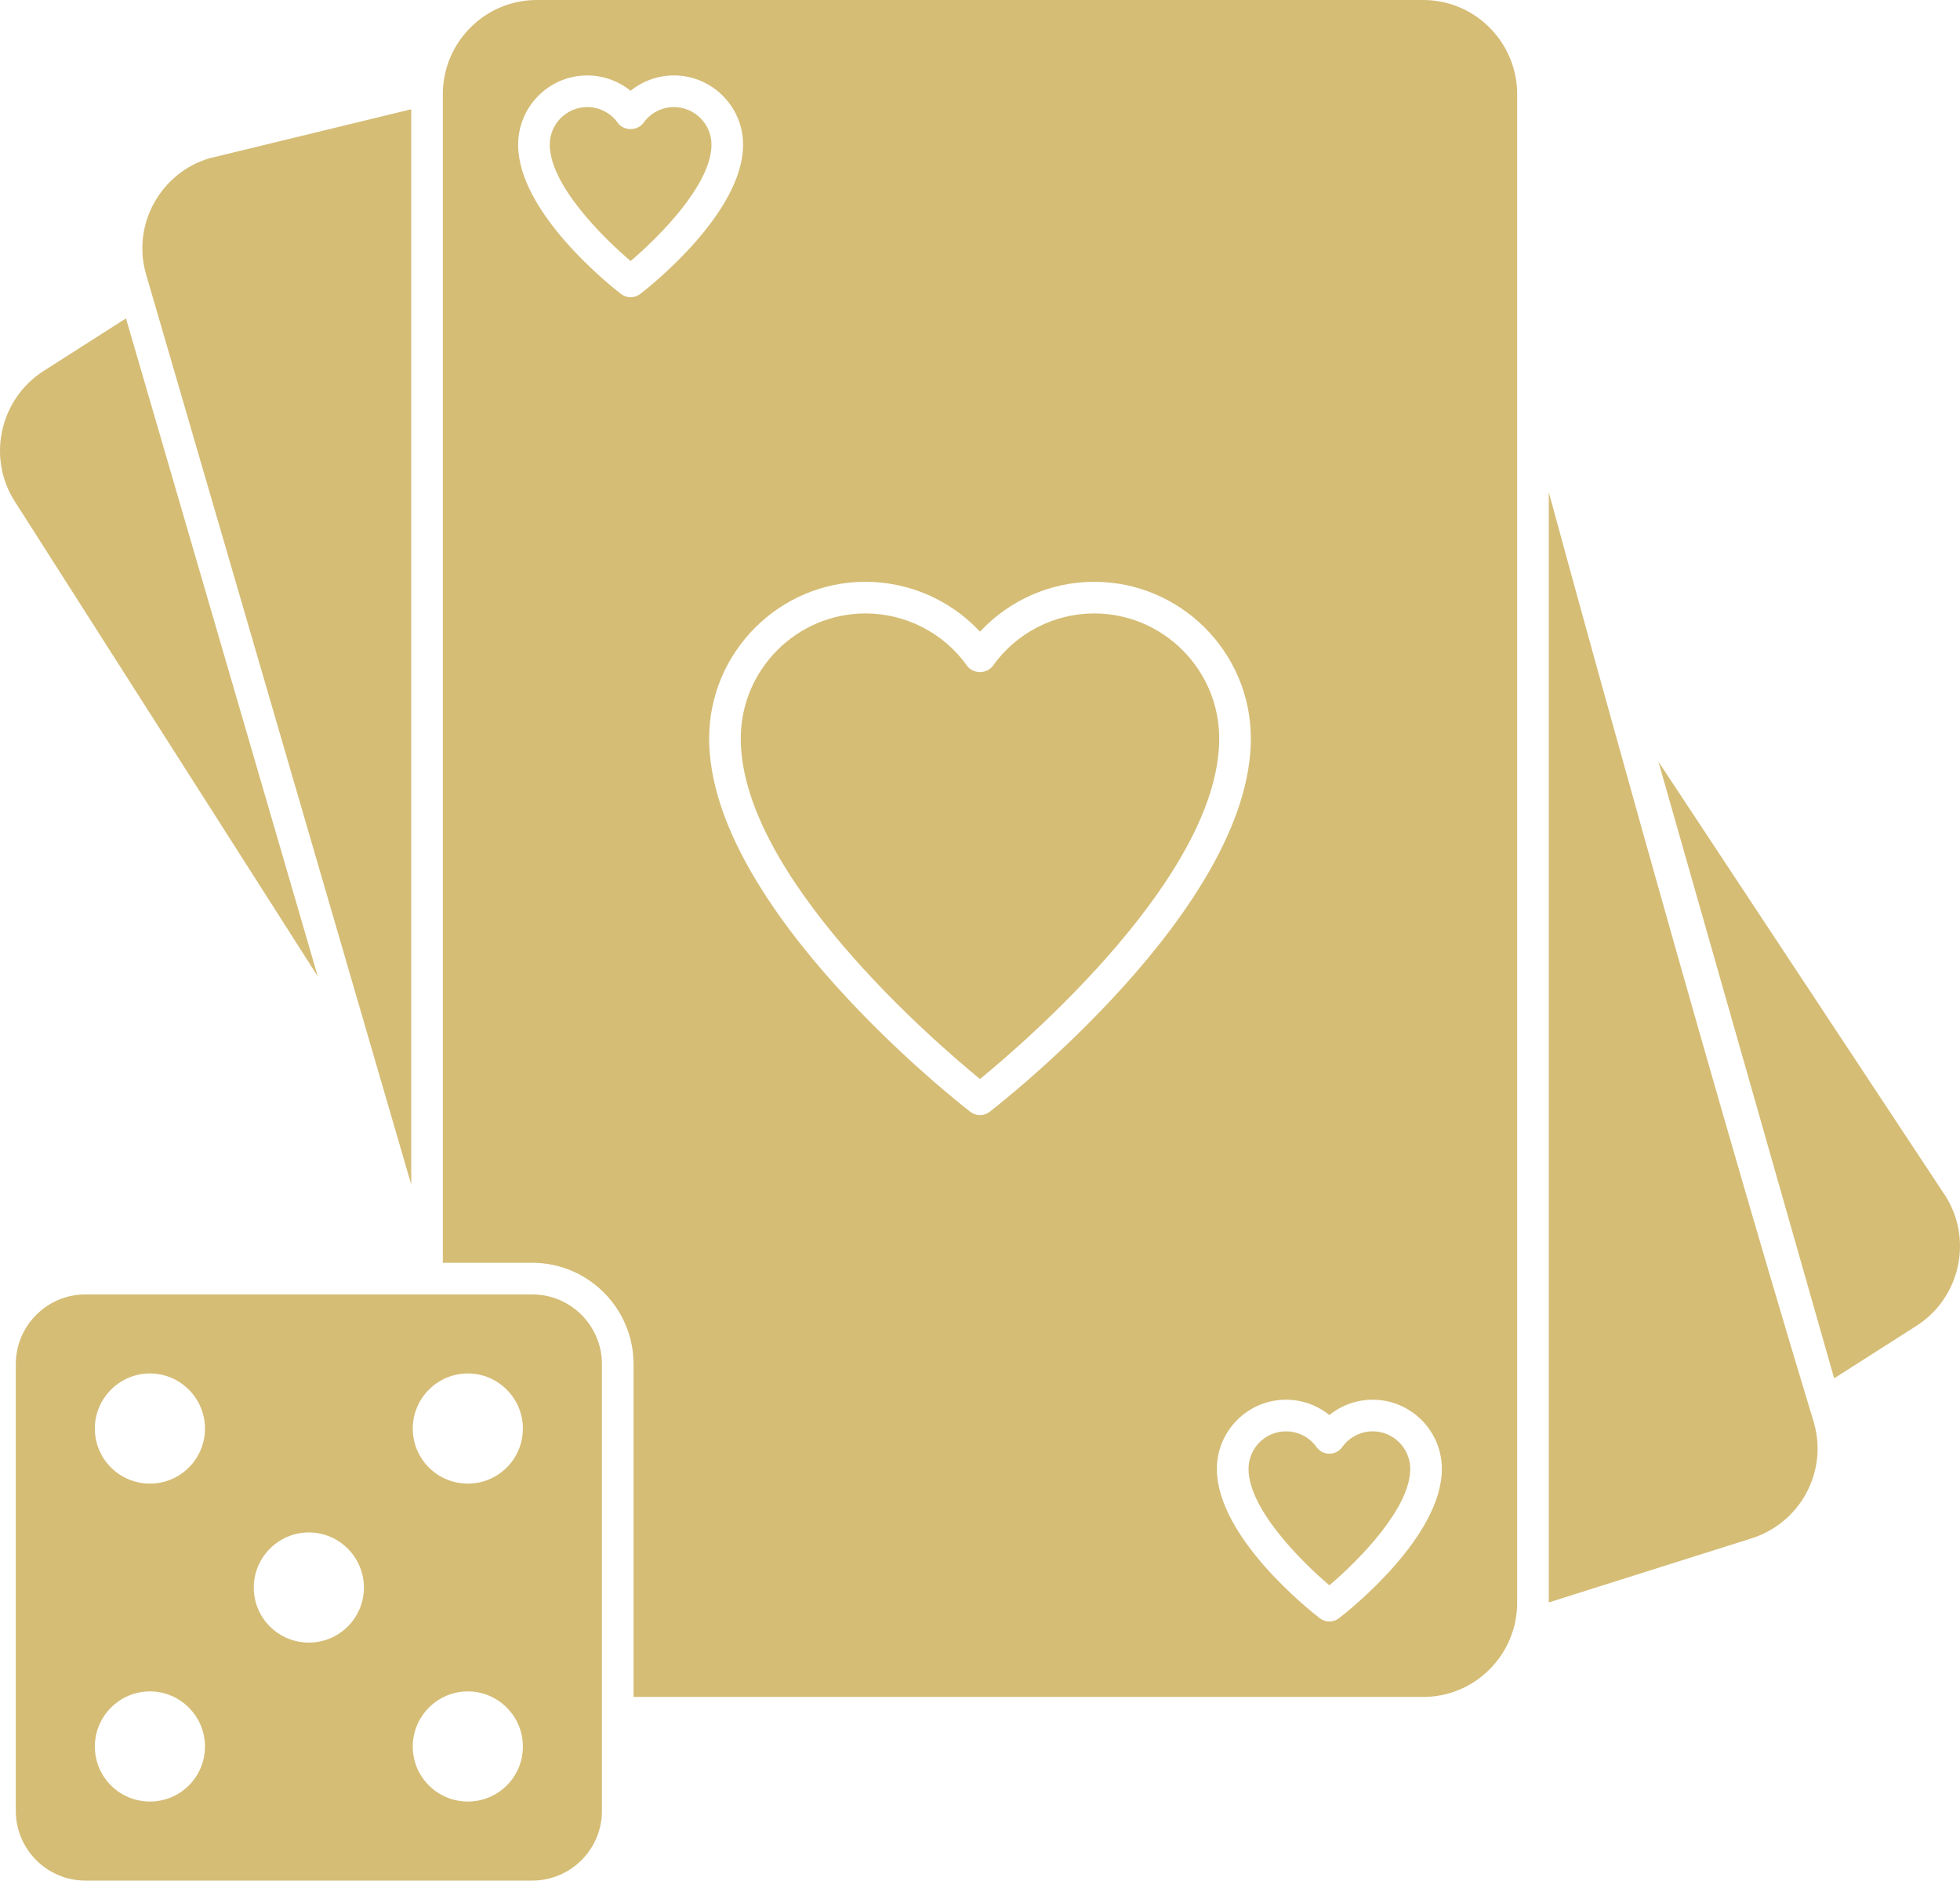
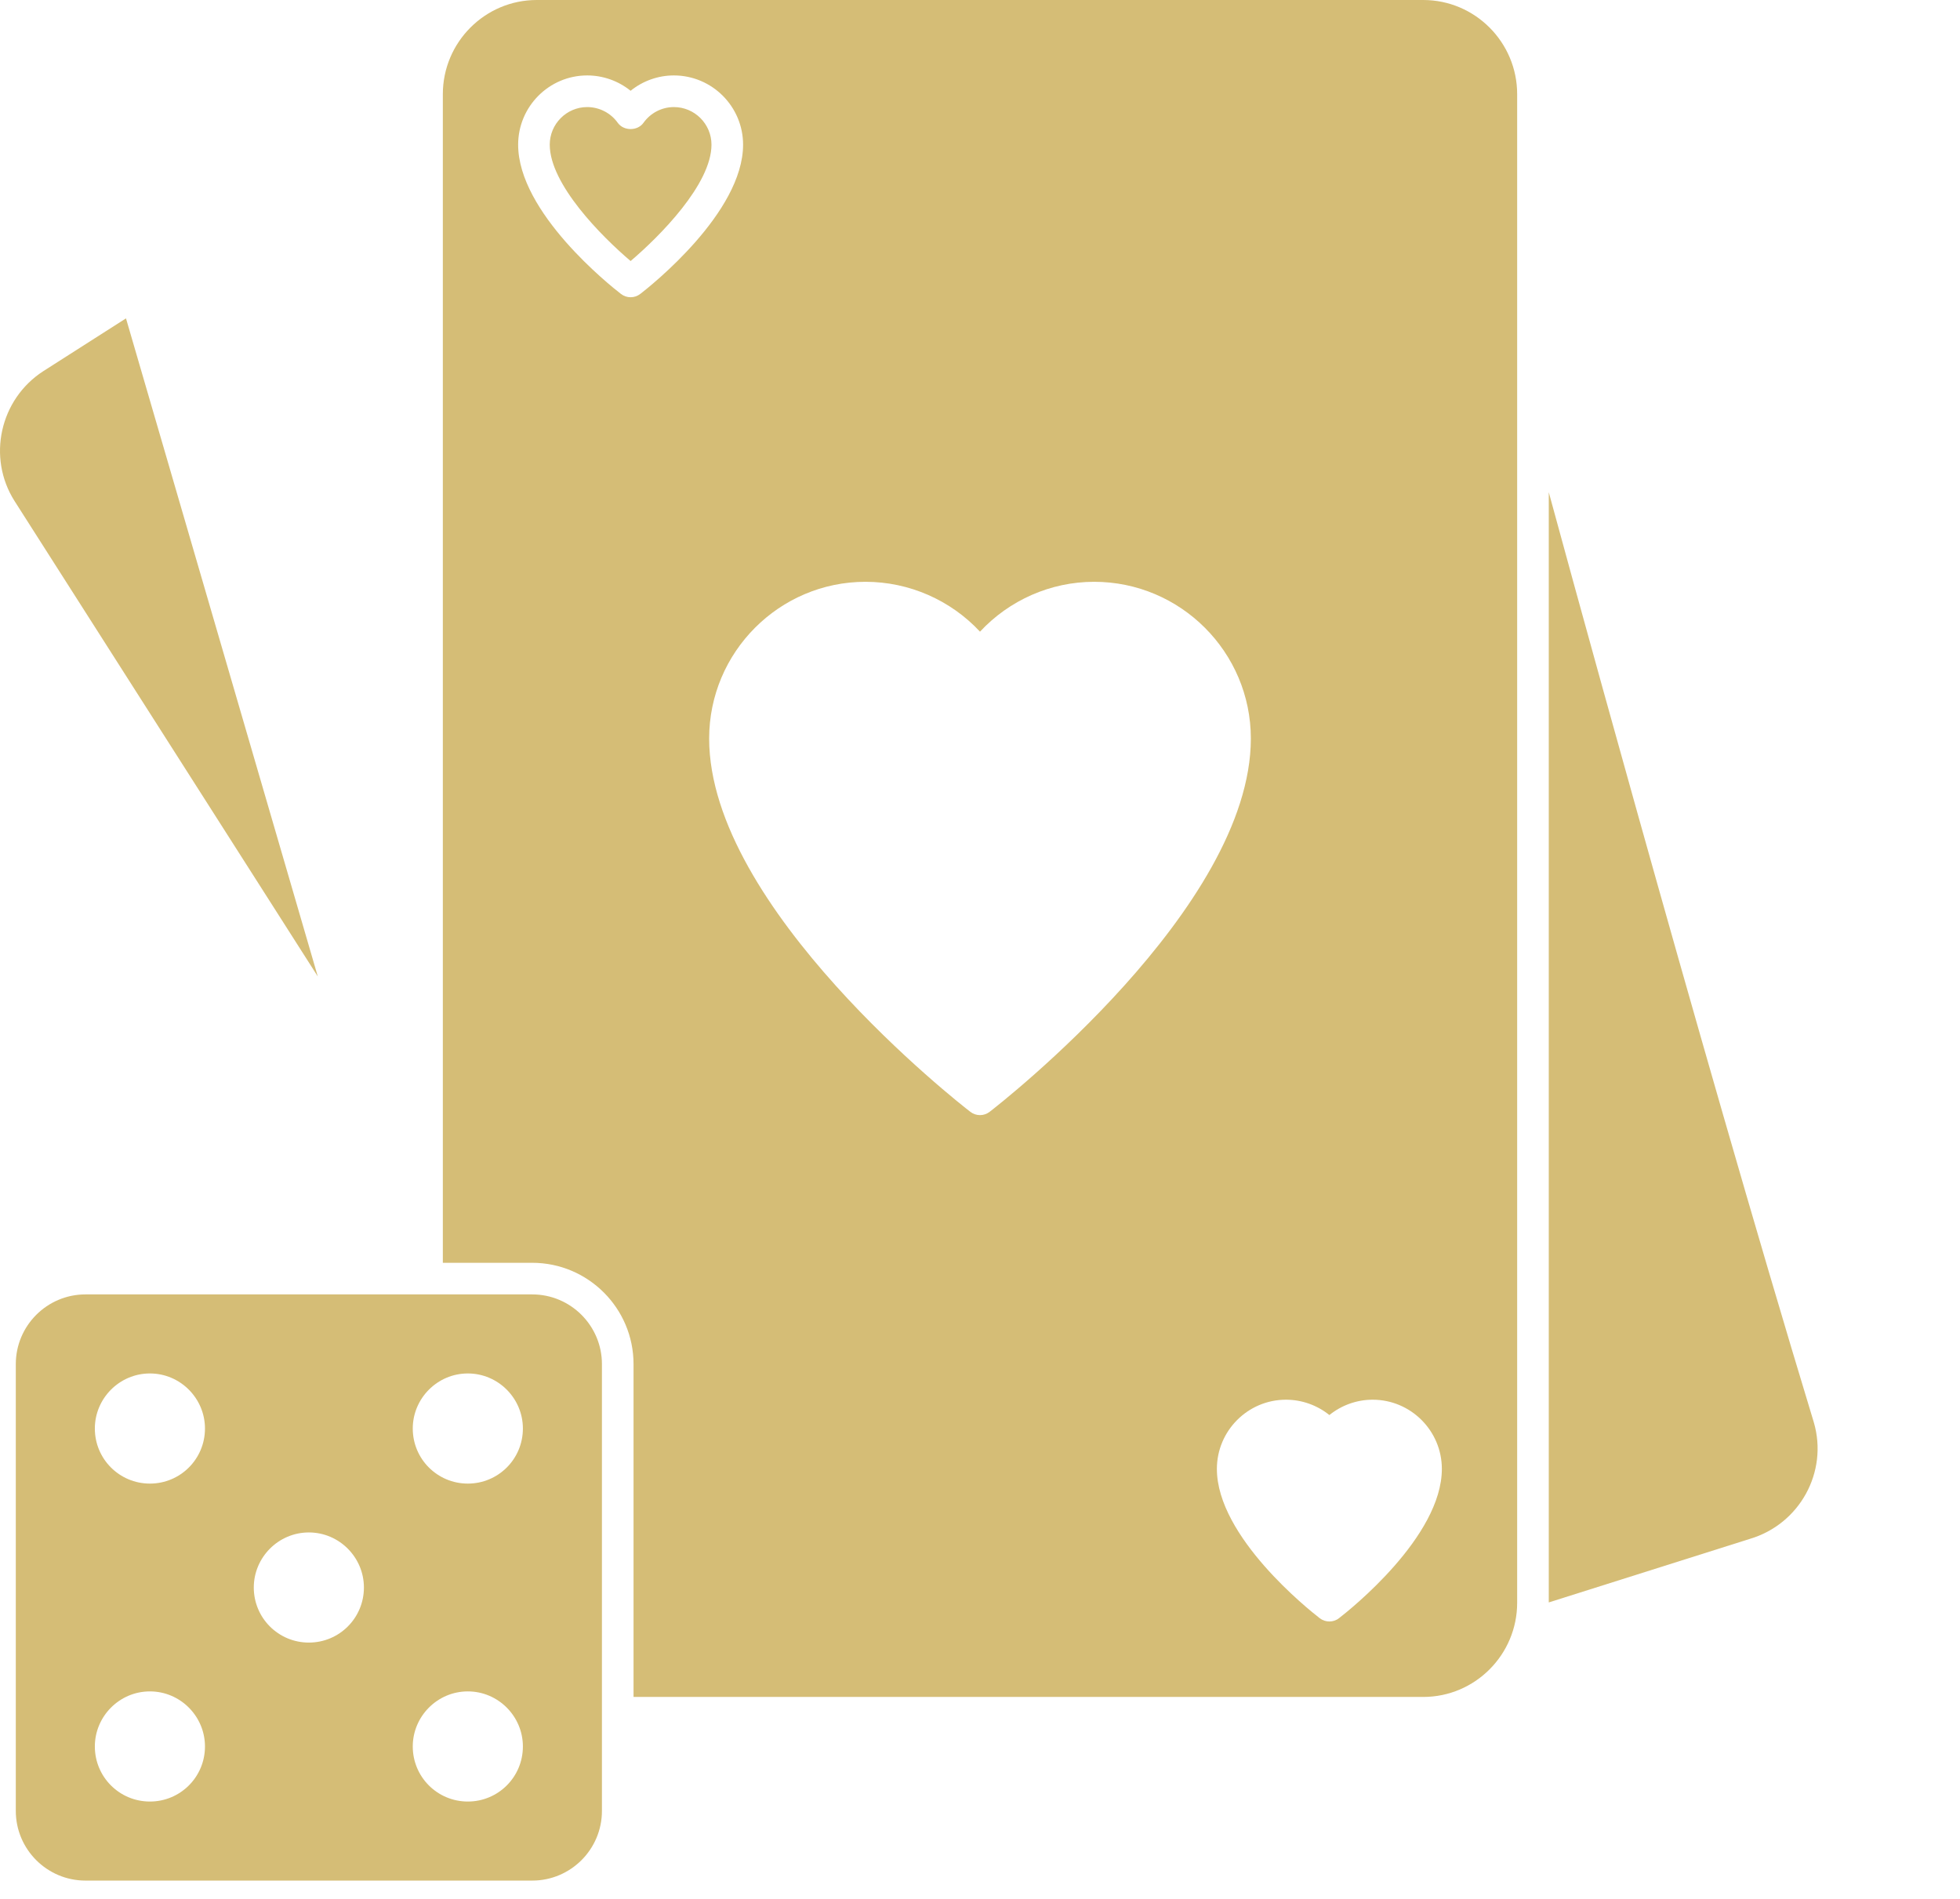
<svg xmlns="http://www.w3.org/2000/svg" width="64px" height="62px" viewBox="0 0 64 62" version="1.1">
  <title>noun_casino_3147827</title>
  <defs>
    <filter id="filter-1">
      <feColorMatrix in="SourceGraphic" type="matrix" values="0 0 0 0 0.835 0 0 0 0 0.741 0 0 0 0 0.463 0 0 0 1 0" />
    </filter>
  </defs>
  <g id="00-Startseite" stroke="none" stroke-width="1" fill="none" fill-rule="evenodd">
    <g id="_ELEMENTE-1440" transform="translate(-235, -2789)">
      <g id="Group-10" transform="translate(115, 2783)">
        <g filter="url(#filter-1)" id="noun_casino_3147827">
          <g transform="translate(120, 6)">
            <g id="Group" fill="#D5BD76" fill-rule="nonzero">
              <path d="M17.379,42.263 L2.791,42.263 C1.537,42.263 0.516,43.284 0.516,44.539 L0.516,59.127 C0.516,60.382 1.537,61.402 2.791,61.402 L17.379,61.402 C18.634,61.402 19.655,60.382 19.655,59.127 L19.655,44.539 C19.655,43.284 18.634,42.263 17.379,42.263 Z M4.895,58.821 C3.9,58.821 3.097,58.018 3.097,57.023 C3.097,56.04 3.9,55.225 4.895,55.225 C5.89,55.225 6.693,56.04 6.693,57.023 C6.693,58.018 5.89,58.821 4.895,58.821 Z M4.895,48.44 C3.9,48.44 3.097,47.637 3.097,46.642 C3.097,45.659 3.9,44.844 4.895,44.844 C5.89,44.844 6.693,45.659 6.693,46.642 C6.693,47.637 5.89,48.44 4.895,48.44 Z M10.085,53.631 C9.09,53.631 8.287,52.828 8.287,51.833 C8.287,50.85 9.09,50.035 10.085,50.035 C11.08,50.035 11.883,50.85 11.883,51.833 C11.883,52.828 11.08,53.631 10.085,53.631 Z M15.276,58.821 C14.281,58.821 13.478,58.018 13.478,57.023 C13.478,56.04 14.281,55.225 15.276,55.225 C16.271,55.225 17.074,56.04 17.074,57.023 C17.074,58.018 16.271,58.821 15.276,58.821 Z M15.276,48.44 C14.281,48.44 13.478,47.637 13.478,46.642 C13.478,45.659 14.281,44.844 15.276,44.844 C16.271,44.844 17.074,45.659 17.074,46.642 C17.074,47.637 16.271,48.44 15.276,48.44 Z" id="Shape" />
-               <path d="M35.727,20.029 C34.418,20.029 33.182,20.668 32.42,21.739 C32.226,22.011 31.773,22.011 31.579,21.739 C30.817,20.668 29.577,20.029 28.262,20.029 C26.016,20.029 24.188,21.861 24.188,24.114 C24.188,28.568 30.501,34.004 32,35.231 C33.498,34.004 39.811,28.568 39.811,24.114 C39.811,21.861 37.979,20.029 35.727,20.029 Z" id="Path" />
              <path d="M4.114,10.395 L1.413,12.119 C-0.006,13.036 -0.428,14.94 0.477,16.362 L10.377,31.882 C10.345,31.772 4.159,10.552 4.114,10.395 Z" id="Path" />
-               <path d="M13.428,38.676 L13.428,3.567 L6.833,5.169 C5.27,5.631 4.286,7.314 4.773,8.97 C4.694,8.695 5.817,12.543 13.428,38.676 Z" id="Path" />
              <path d="M22.004,3.496 C21.611,3.496 21.241,3.688 21.012,4.009 C20.82,4.281 20.365,4.283 20.171,4.009 C19.942,3.688 19.569,3.496 19.174,3.496 C18.5,3.496 17.951,4.047 17.951,4.724 C17.951,6.014 19.64,7.715 20.591,8.523 C21.543,7.715 23.232,6.014 23.232,4.724 C23.232,4.047 22.681,3.496 22.004,3.496 Z" id="Path" />
              <path d="M50.572,16.071 L50.572,52.32 L57.132,50.247 C58.768,49.765 59.703,48.057 59.226,46.437 C55.402,33.855 50.604,16.188 50.572,16.071 Z" id="Path" />
              <path d="M46.473,2.0250468e-13 L17.526,2.0250468e-13 C15.835,2.0250468e-13 14.46,1.38 14.46,3.076 L14.46,41.231 L17.379,41.231 C19.203,41.231 20.687,42.715 20.687,44.539 L20.687,55.406 L46.473,55.406 C48.164,55.406 49.54,54.026 49.54,52.33 L49.54,3.076 C49.54,1.38 48.164,2.0250468e-13 46.473,2.0250468e-13 Z M20.907,9.597 C20.814,9.669 20.703,9.705 20.591,9.705 C20.48,9.705 20.369,9.669 20.276,9.597 C19.932,9.332 16.919,6.939 16.919,4.724 C16.919,3.478 17.93,2.463 19.174,2.463 C19.695,2.463 20.194,2.644 20.591,2.964 C20.987,2.644 21.485,2.463 22.004,2.463 C23.25,2.463 24.264,3.478 24.264,4.724 C24.264,6.939 21.251,9.332 20.907,9.597 Z M32.315,36.301 C32.222,36.373 32.111,36.409 32,36.409 C31.888,36.409 31.777,36.373 31.684,36.301 C31.336,36.033 23.156,29.648 23.156,24.114 C23.156,21.292 25.446,18.996 28.262,18.996 C29.687,18.996 31.041,19.595 32,20.624 C32.957,19.595 34.308,18.996 35.727,18.996 C38.548,18.996 40.844,21.292 40.844,24.114 C40.844,29.648 32.663,36.033 32.315,36.301 Z M43.723,52.834 C43.631,52.907 43.519,52.942 43.408,52.942 C43.297,52.942 43.185,52.907 43.092,52.834 C42.749,52.569 39.735,50.176 39.735,47.961 C39.735,46.715 40.747,45.701 41.991,45.701 C42.512,45.701 43.011,45.882 43.408,46.202 C43.804,45.882 44.302,45.701 44.821,45.701 C46.067,45.701 47.081,46.715 47.081,47.961 C47.081,50.176 44.067,52.569 43.723,52.834 Z" id="Shape" />
-               <path d="M63.523,39.047 L54.153,24.869 L59.891,45.003 L62.588,43.283 C64.007,42.369 64.427,40.468 63.523,39.047 Z" id="Path" />
-               <path d="M44.821,46.734 C44.429,46.734 44.057,46.926 43.828,47.247 C43.732,47.383 43.575,47.464 43.408,47.464 C43.241,47.464 43.084,47.383 42.988,47.247 C42.759,46.926 42.386,46.734 41.991,46.734 C41.316,46.734 40.768,47.284 40.768,47.961 C40.768,49.251 42.456,50.953 43.408,51.761 C44.36,50.953 46.049,49.251 46.049,47.961 C46.049,47.284 45.498,46.734 44.821,46.734 Z" id="Path" />
            </g>
          </g>
        </g>
      </g>
    </g>
  </g>
</svg>